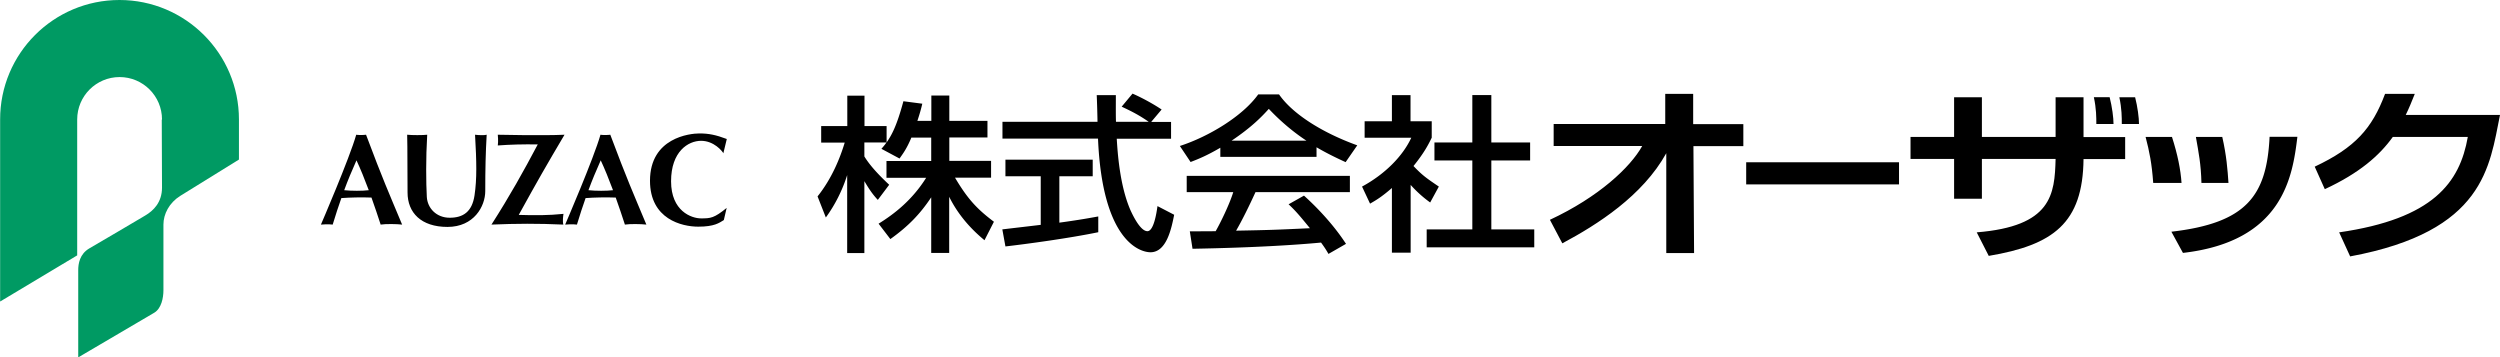
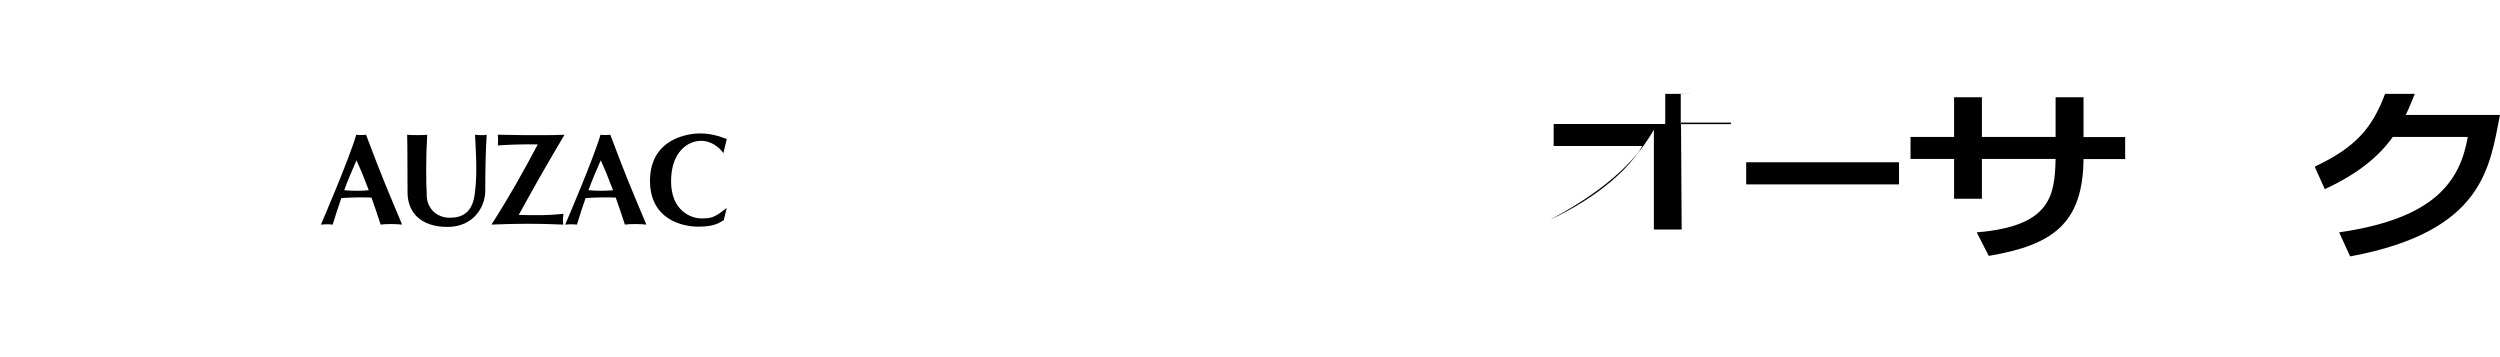
<svg xmlns="http://www.w3.org/2000/svg" data-name="レイヤー 2" viewBox="0 0 193.35 27.64">
  <g data-name="レイヤー 1">
-     <path d="M12.53 9.24c0-1.81-1.47-3.28-3.28-3.28S5.97 7.43 5.97 9.24v10.51L.01 23.32V9.25C0 4.14 4.14 0 9.24 0s9.24 4.14 9.24 9.24v3.1l-4.54 2.81c-.86.54-1.3 1.41-1.3 2.22v5.08c0 .59-.16 1.4-.7 1.73-.54.32-5.89 3.46-5.89 3.46v-6.75c0-.49.11-1.24.86-1.68.76-.43 3.67-2.16 4.32-2.54s1.3-1.03 1.3-2.16-.02-5.26-.02-5.26Z" style="fill:#009a63" />
-     <path d="M28.31 10.42c-.21.03-.62.03-.76 0-.51 1.81-2.73 6.95-2.73 6.95s.59-.05.91 0c.24-.78.45-1.44.67-2.05.66-.05 1.58-.07 2.33-.04.25.7.49 1.41.71 2.09.39-.06 1.23-.05 1.66 0-1.06-2.54-1.47-3.43-2.79-6.95m-1.69 4.29c.28-.76.58-1.48.95-2.31.3.64.63 1.45.95 2.31-.5.06-1.32.06-1.9 0M47.2 10.42c-.21.03-.62.03-.76 0-.51 1.81-2.73 6.95-2.73 6.95s.59-.05.91 0c.24-.78.45-1.44.67-2.05.66-.05 1.58-.07 2.33-.04.25.7.49 1.41.71 2.09.39-.06 1.23-.05 1.66 0-1.06-2.54-1.47-3.43-2.79-6.95m-1.69 4.29c.28-.76.58-1.48.95-2.31.3.64.63 1.45.95 2.31-.5.06-1.32.06-1.9 0M31.5 10.42c.3.04 1.26.04 1.54 0-.11 1.84-.09 3.7-.03 4.81.05.87.74 1.61 1.77 1.61s1.73-.45 1.92-1.73.16-2.6.04-4.69c.3.04.76.05.9 0-.08 1.4-.11 2.63-.11 4.36 0 1.18-.88 2.77-2.92 2.77s-3.09-1.1-3.09-2.66c0-3.53-.03-4.47-.03-4.47ZM38.49 10.42s3.5.08 5.17 0c-1.43 2.42-2.04 3.48-3.54 6.2 1.26.04 2.32.04 3.46-.08-.03.19-.08.6-.01.83-1.98-.09-3.63-.08-5.56 0 1.42-2.22 2.48-4.12 3.58-6.2-1.09-.02-2.16.01-3.09.08.05-.33 0-.82 0-.82ZM55.94 11.87l.27-1.12c-.85-.32-1.4-.43-2.12-.43s-3.82.32-3.82 3.66c0 2.98 2.48 3.55 3.73 3.55s1.62-.29 1.98-.51l.22-.94c-.97.79-1.24.81-1.98.81s-2.32-.56-2.32-2.87 1.33-3.13 2.32-3.13 1.64.79 1.73.97ZM186.06 8.89c.26-.53.48-1.08.7-1.63h-2.3c-1 2.67-2.3 4.15-5.44 5.63l.78 1.74c2.67-1.24 4.22-2.59 5.26-4.04h5.8c-.62 3.53-2.67 6.33-9.95 7.38l.85 1.86c10.41-1.93 10.78-6.97 11.59-10.94zM135.05 12.55h11.82v1.71h-11.82zM130.94 7.26h-2.15v2.33h-8.63v1.7h6.85c-.92 1.65-3.35 3.94-7.14 5.71l.96 1.82c2.7-1.44 6.21-3.67 8.04-6.97v7.72h2.15l-.05-8.27h3.86V9.6h-3.88V7.27ZM161.13 7.52h-2.15v3.07h-5.7V7.52h-2.15v3.07h-3.37v1.7h3.37v3.08h2.15v-3.08h5.7c-.07 2.76-.3 5.21-6.1 5.68l.93 1.82c4.98-.84 7.28-2.52 7.33-7.49h3.22v-1.7h-3.22V7.53Z" />
-     <path d="M163.46 9.59c0-.48-.11-1.33-.3-2.07h-1.22c.19.89.19 1.56.19 2.07zM163.91 7.52c.19.89.19 1.56.19 2.07h1.33c0-.48-.11-1.33-.3-2.07zM167.98 10.59h-2.04c.3 1.15.48 2.04.59 3.56h2.19c-.07-1.04-.3-2.19-.74-3.56M172.35 14.15c-.07-1.04-.15-2.11-.48-3.56h-2.04c.22 1.26.39 2.07.43 3.56z" />
-     <path d="m167.94 17.93.89 1.63c7.74-.89 8.48-5.9 8.85-8.98h-2.15c-.22 4.56-1.78 6.67-7.59 7.34ZM70.49 10.63c-.36.87-.66 1.26-.92 1.63l-1.4-.75c.11-.13.27-.31.39-.49h-1.71v1.08c.48.79 1.27 1.58 1.92 2.19l-.88 1.17c-.42-.45-.67-.83-1.04-1.45v5.56h-1.33v-6.03c-.36 1.15-.92 2.28-1.65 3.28l-.64-1.63c1.11-1.39 1.74-2.97 2.1-4.16h-1.82V9.75h2.02V7.4h1.33v2.35h1.71v1.27c.39-.57.78-1.26 1.3-3.19l1.46.19c-.08.36-.2.79-.38 1.33h1.08V7.39h1.39v1.96h2.95v1.28h-2.95v1.81h3.23v1.3h-2.79c.98 1.66 1.72 2.44 3.01 3.41l-.73 1.43c-.52-.44-1.83-1.54-2.73-3.36v4.34h-1.39v-4.3c-.85 1.28-1.76 2.23-3.16 3.23l-.91-1.19c1.23-.76 2.6-1.83 3.68-3.55h-3.07v-1.3h3.46v-1.81h-1.53ZM89.06 9.43h1.51v1.3h-4.2c.06.99.22 3.64 1.08 5.57.07.14.7 1.58 1.29 1.58.48 0 .7-1.35.78-1.94l1.29.67c-.2 1-.57 2.9-1.83 2.9-.84 0-3.73-.89-4.06-8.79h-7.39v-1.3h7.35c0-.29-.04-1.72-.06-2.06h1.48c0 .8-.01 1.54.01 2.06h2.53c-.67-.47-1.25-.78-2.09-1.17l.84-1.01c.71.31 1.58.78 2.25 1.23l-.8.95Zm-11.54 8.31c.76-.09 2.65-.31 2.97-.35v-3.76h-2.73v-1.28h6.75v1.28h-2.58v3.59c1.61-.22 2.46-.38 3.01-.48v1.22c-2.28.47-5.53.91-7.18 1.1zM94.39 11.42c-1.06.62-1.71.88-2.31 1.11l-.83-1.24c2.25-.73 4.87-2.32 6.06-3.99h1.61c1.02 1.48 3.28 2.94 6.05 3.94l-.9 1.3c-.59-.27-1.4-.65-2.25-1.15v.74h-7.44v-.7Zm8.35 8.21c-.17-.29-.25-.43-.57-.87-1.92.18-5.06.39-9.94.48l-.21-1.35c.29 0 1.57 0 2-.01.36-.63 1.06-2.05 1.36-3.02h-3.6V13.6h12.62v1.26h-7.3c-.48 1.05-1.02 2.15-1.5 2.98 2.62-.05 2.91-.06 5.71-.19-.69-.84-1.04-1.28-1.65-1.85l1.19-.67c.43.39 2.03 1.85 3.25 3.73l-1.36.78Zm-1.7-8.75c-1.51-.99-2.58-2.11-2.91-2.46-.56.62-1.32 1.41-2.88 2.46h5.8ZM109.09 19.54h-1.44v-5c-.84.73-1.26.96-1.69 1.21l-.62-1.32c1.79-.97 3.16-2.37 3.81-3.78h-3.61V9.38h2.11V7.36h1.44v2.02h1.64v1.27c-.24.49-.56 1.14-1.41 2.19.71.75 1.05.97 1.96 1.59l-.67 1.23a9.2 9.2 0 0 1-1.51-1.36v5.25Zm4.78-12.19h1.47v3.67h3v1.39h-3v5.33h3.32v1.39h-8.32v-1.39h3.53v-5.33h-2.93v-1.39h2.93z" />
+     <path d="M28.31 10.42c-.21.03-.62.03-.76 0-.51 1.81-2.73 6.95-2.73 6.95s.59-.05.91 0c.24-.78.45-1.44.67-2.05.66-.05 1.58-.07 2.33-.04.25.7.49 1.41.71 2.09.39-.06 1.23-.05 1.66 0-1.06-2.54-1.47-3.43-2.79-6.95m-1.69 4.29c.28-.76.58-1.48.95-2.31.3.64.63 1.45.95 2.31-.5.06-1.32.06-1.9 0M47.2 10.42c-.21.03-.62.03-.76 0-.51 1.81-2.73 6.95-2.73 6.95s.59-.05.91 0c.24-.78.45-1.44.67-2.05.66-.05 1.58-.07 2.33-.04.25.7.49 1.41.71 2.09.39-.06 1.23-.05 1.66 0-1.06-2.54-1.47-3.43-2.79-6.95m-1.69 4.29c.28-.76.58-1.48.95-2.31.3.64.63 1.45.95 2.31-.5.06-1.32.06-1.9 0M31.5 10.42c.3.04 1.26.04 1.54 0-.11 1.84-.09 3.7-.03 4.81.05.87.74 1.61 1.77 1.61s1.73-.45 1.92-1.73.16-2.6.04-4.69c.3.04.76.05.9 0-.08 1.4-.11 2.63-.11 4.36 0 1.18-.88 2.77-2.92 2.77s-3.09-1.1-3.09-2.66c0-3.53-.03-4.47-.03-4.47ZM38.49 10.42s3.5.08 5.17 0c-1.43 2.42-2.04 3.48-3.54 6.2 1.26.04 2.32.04 3.46-.08-.03.19-.08.6-.01.83-1.98-.09-3.63-.08-5.56 0 1.42-2.22 2.48-4.12 3.58-6.2-1.09-.02-2.16.01-3.09.08.05-.33 0-.82 0-.82ZM55.94 11.87l.27-1.12c-.85-.32-1.4-.43-2.12-.43s-3.82.32-3.82 3.66c0 2.98 2.48 3.55 3.73 3.55s1.62-.29 1.98-.51l.22-.94c-.97.79-1.24.81-1.98.81s-2.32-.56-2.32-2.87 1.33-3.13 2.32-3.13 1.64.79 1.73.97ZM186.06 8.89c.26-.53.48-1.08.7-1.63h-2.3c-1 2.67-2.3 4.15-5.44 5.63l.78 1.74c2.67-1.24 4.22-2.59 5.26-4.04h5.8c-.62 3.53-2.67 6.33-9.95 7.38l.85 1.86c10.41-1.93 10.78-6.97 11.59-10.94zM135.05 12.55h11.82v1.71h-11.82zM130.94 7.26h-2.15v2.33h-8.63v1.7h6.85c-.92 1.65-3.35 3.94-7.14 5.71c2.7-1.44 6.21-3.67 8.04-6.97v7.72h2.15l-.05-8.27h3.86V9.6h-3.88V7.27ZM161.13 7.52h-2.15v3.07h-5.7V7.52h-2.15v3.07h-3.37v1.7h3.37v3.08h2.15v-3.08h5.7c-.07 2.76-.3 5.21-6.1 5.68l.93 1.82c4.98-.84 7.28-2.52 7.33-7.49h3.22v-1.7h-3.22V7.53Z" />
  </g>
</svg>